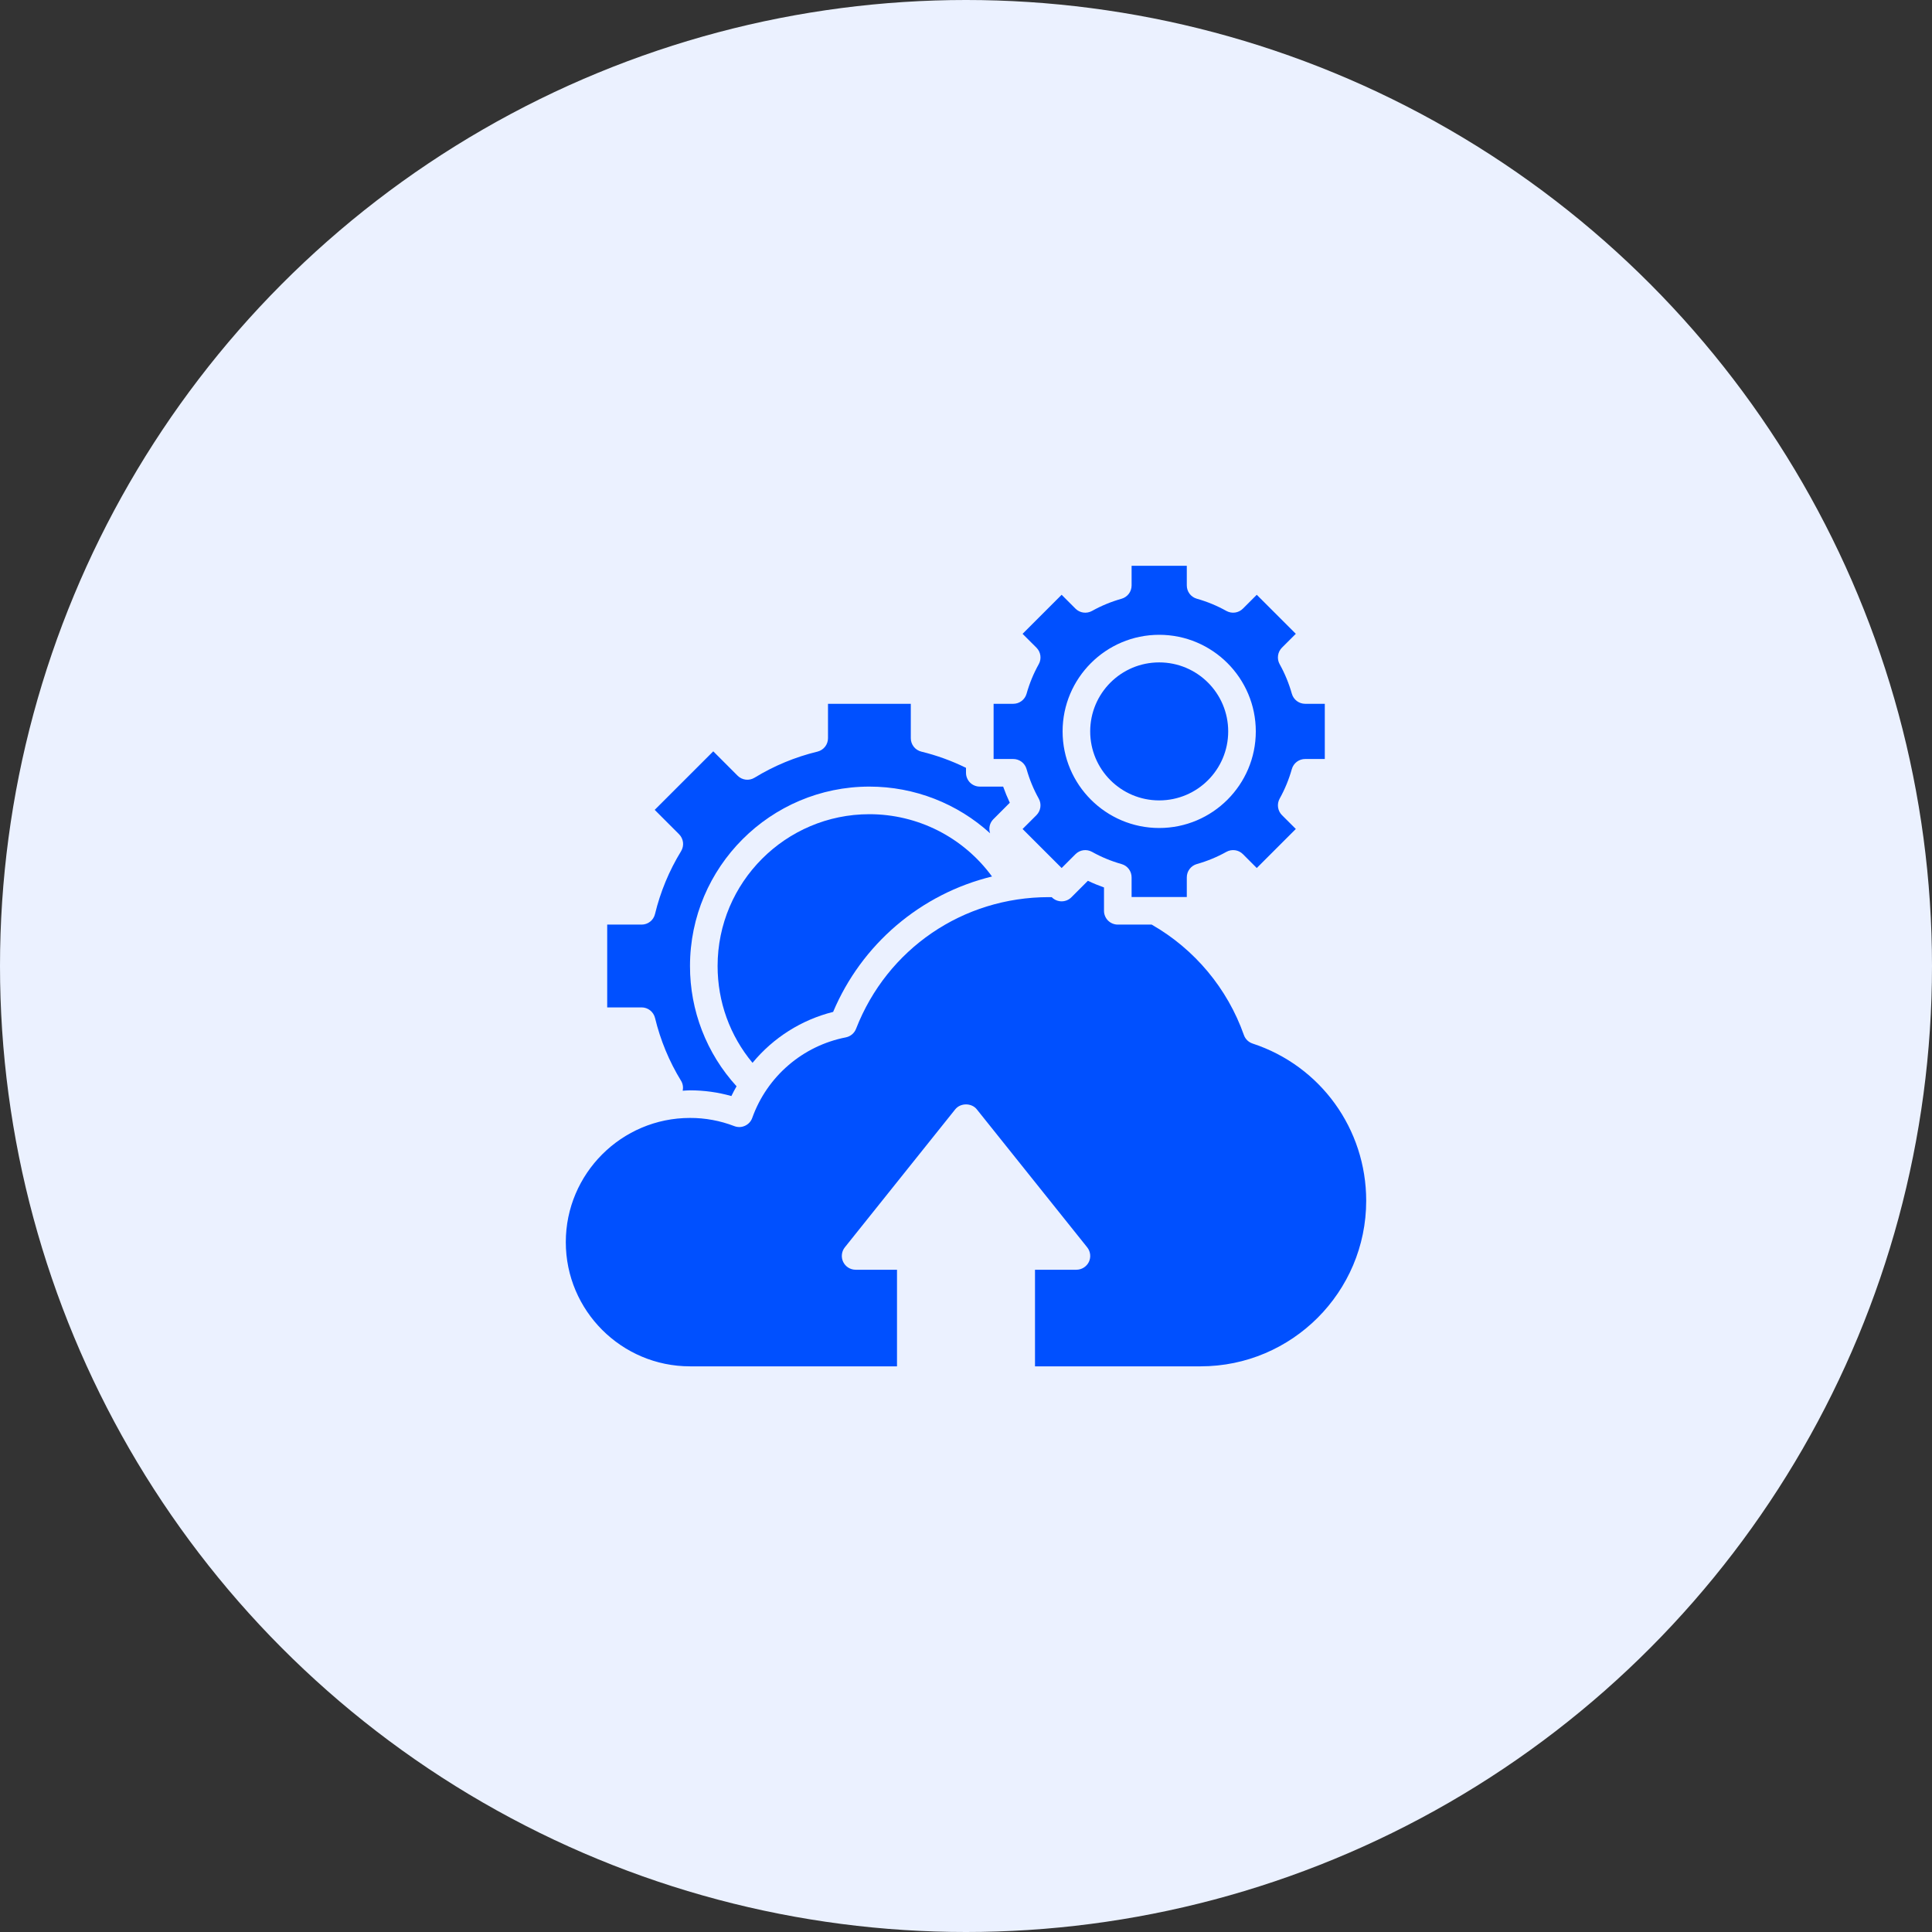
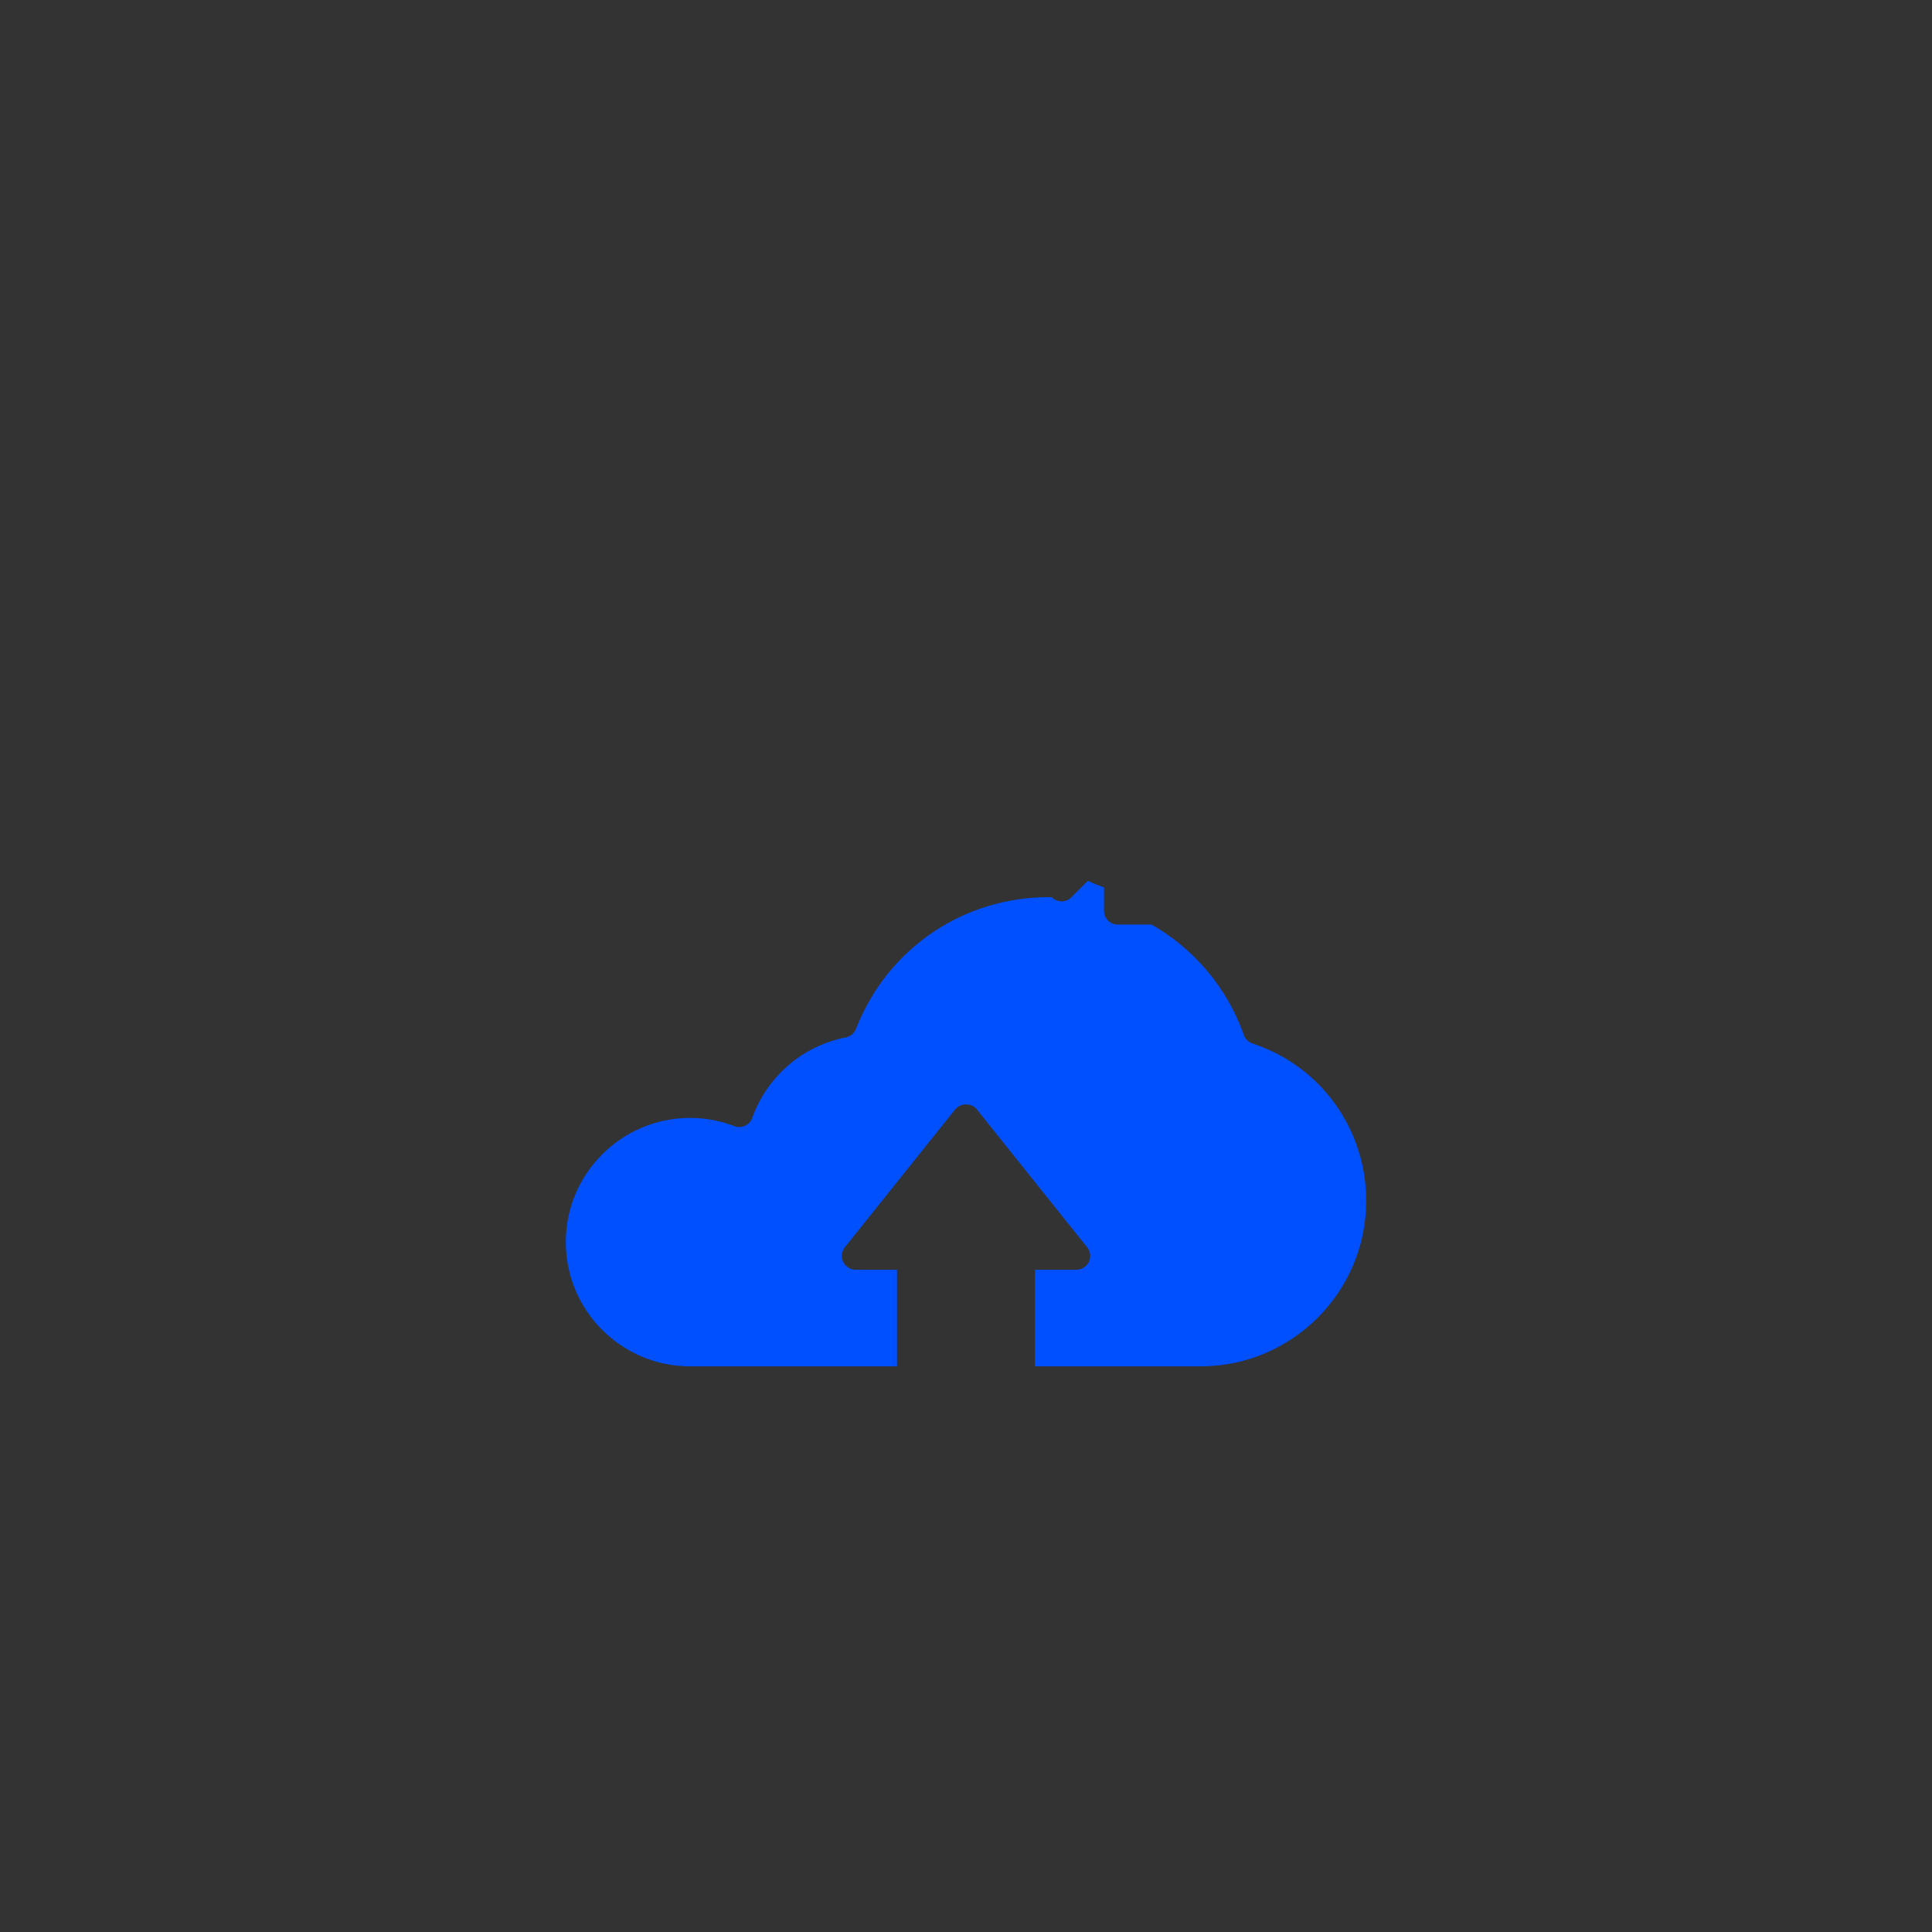
<svg xmlns="http://www.w3.org/2000/svg" width="70" height="70" viewBox="0 0 70 70" fill="none">
  <rect x="0" y="0" width="70" height="70" fill="#333333" stroke="none" />
-   <circle cx="35" cy="35" r="35" fill="#EBF1FF" />
-   <path d="M42 29C43.381 29 44.5 27.881 44.5 26.5C44.5 25.119 43.381 24 42 24C40.619 24 39.5 25.119 39.5 26.5C39.5 27.881 40.619 29 42 29Z" fill="#0050FF" />
-   <path d="M37.194 27.864C37.299 28.237 37.447 28.597 37.636 28.936C37.689 29.031 37.709 29.141 37.694 29.249C37.679 29.357 37.63 29.456 37.553 29.534L37.05 30.036L38.465 31.45L38.967 30.948C39.044 30.871 39.144 30.821 39.252 30.806C39.36 30.791 39.469 30.812 39.565 30.864C39.897 31.05 40.258 31.2 40.636 31.307C40.852 31.367 41 31.564 41 31.788V32.5H43V31.788C43 31.679 43.035 31.573 43.101 31.486C43.167 31.399 43.259 31.336 43.364 31.306C43.737 31.201 44.097 31.053 44.435 30.864C44.631 30.755 44.876 30.79 45.033 30.947L45.535 31.45L46.95 30.035L46.447 29.533C46.371 29.456 46.321 29.356 46.306 29.248C46.291 29.14 46.312 29.031 46.364 28.936C46.553 28.597 46.701 28.237 46.806 27.863C46.836 27.759 46.899 27.667 46.986 27.601C47.073 27.535 47.179 27.5 47.288 27.5H48V25.5H47.288C47.179 25.5 47.073 25.464 46.986 25.399C46.899 25.333 46.836 25.241 46.806 25.136C46.701 24.763 46.553 24.403 46.364 24.064C46.311 23.969 46.291 23.859 46.306 23.751C46.321 23.643 46.37 23.544 46.447 23.466L46.95 22.964L45.535 21.55L45.033 22.052C44.956 22.129 44.856 22.179 44.748 22.194C44.64 22.209 44.531 22.188 44.435 22.136C44.097 21.947 43.737 21.798 43.364 21.693C43.259 21.663 43.167 21.601 43.101 21.514C43.035 21.427 43 21.321 43 21.212V20.5H41V21.212C41 21.321 40.965 21.427 40.899 21.514C40.833 21.601 40.741 21.664 40.636 21.694C40.263 21.799 39.903 21.947 39.565 22.136C39.369 22.244 39.125 22.211 38.967 22.053L38.465 21.55L37.05 22.965L37.553 23.467C37.711 23.625 37.745 23.869 37.636 24.064C37.447 24.403 37.299 24.763 37.194 25.137C37.164 25.241 37.101 25.333 37.014 25.399C36.927 25.465 36.821 25.5 36.712 25.5H36V27.5H36.712C36.821 27.5 36.927 27.536 37.014 27.601C37.101 27.667 37.164 27.759 37.194 27.864ZM42 23C43.93 23 45.5 24.57 45.5 26.5C45.5 28.43 43.93 30 42 30C40.07 30 38.5 28.43 38.5 26.5C38.5 24.57 40.07 23 42 23ZM23.733 36.883C23.927 37.687 24.245 38.456 24.677 39.161C24.744 39.271 24.76 39.398 24.736 39.519C24.824 39.514 24.911 39.505 25 39.505C25.514 39.505 26.016 39.575 26.499 39.712C26.555 39.59 26.622 39.475 26.687 39.358C25.599 38.168 24.997 36.613 25 35C25 31.416 27.916 28.5 31.5 28.5C33.144 28.5 34.695 29.119 35.873 30.191C35.844 30.104 35.839 30.01 35.859 29.92C35.88 29.83 35.925 29.748 35.99 29.683L36.587 29.085C36.498 28.895 36.417 28.7 36.346 28.5H35.5C35.367 28.5 35.24 28.447 35.146 28.354C35.053 28.26 35 28.133 35 28V27.82C34.484 27.566 33.941 27.369 33.383 27.233C33.273 27.206 33.176 27.144 33.107 27.056C33.038 26.968 33 26.859 33 26.747V25.5H30V26.747C30 26.859 29.962 26.968 29.893 27.056C29.823 27.144 29.727 27.206 29.617 27.233C28.814 27.427 28.045 27.746 27.34 28.177C27.244 28.236 27.131 28.261 27.02 28.248C26.908 28.235 26.804 28.184 26.725 28.105L25.843 27.222L23.721 29.343L24.604 30.226C24.683 30.305 24.733 30.409 24.747 30.52C24.76 30.632 24.735 30.744 24.677 30.84C24.245 31.546 23.926 32.314 23.732 33.118C23.706 33.227 23.644 33.324 23.556 33.393C23.468 33.463 23.359 33.5 23.247 33.5H22V36.5H23.247C23.477 36.5 23.678 36.658 23.733 36.883Z" fill="#0050FF" />
-   <path d="M31.5 29.5C28.468 29.5 26 31.968 26 35C26 36.298 26.446 37.525 27.265 38.509C28.016 37.597 29.04 36.95 30.186 36.663C30.696 35.453 31.483 34.379 32.482 33.527C33.482 32.675 34.666 32.069 35.942 31.757C35.432 31.058 34.763 30.489 33.991 30.096C33.219 29.704 32.366 29.5 31.5 29.5Z" fill="#0050FF" />
  <path d="M45.385 37.81C45.312 37.786 45.246 37.746 45.191 37.693C45.136 37.639 45.094 37.574 45.069 37.502C44.471 35.811 43.285 34.391 41.728 33.5H40.5C40.367 33.5 40.24 33.447 40.146 33.354C40.053 33.26 40 33.133 40 33V32.154C39.8 32.083 39.605 32.003 39.416 31.913L38.818 32.511C38.772 32.557 38.717 32.594 38.656 32.619C38.595 32.644 38.53 32.657 38.465 32.657C38.399 32.657 38.334 32.644 38.273 32.619C38.212 32.594 38.157 32.557 38.111 32.511L38.108 32.507C38.072 32.507 38.036 32.505 38 32.505C34.886 32.505 32.144 34.378 31.016 37.276C30.985 37.355 30.935 37.425 30.87 37.479C30.805 37.533 30.728 37.569 30.645 37.586C29.876 37.736 29.159 38.084 28.565 38.596C27.971 39.107 27.52 39.764 27.256 40.502C27.234 40.565 27.199 40.623 27.154 40.672C27.109 40.722 27.054 40.761 26.993 40.789C26.932 40.817 26.867 40.833 26.8 40.835C26.733 40.837 26.666 40.825 26.604 40.801C26.092 40.604 25.548 40.503 25 40.505C22.519 40.505 20.5 42.524 20.5 45.005C20.5 47.487 22.519 49.505 25 49.505H32.5V46.005H31C30.906 46.005 30.814 45.978 30.734 45.928C30.655 45.878 30.591 45.806 30.55 45.721C30.509 45.636 30.493 45.542 30.504 45.448C30.515 45.355 30.551 45.266 30.61 45.193L34.61 40.193C34.8 39.955 35.202 39.955 35.391 40.193L39.391 45.193C39.511 45.343 39.535 45.549 39.452 45.722C39.41 45.807 39.346 45.878 39.266 45.928C39.187 45.978 39.094 46.005 39 46.005H37.5V49.505H43.5C46.809 49.505 49.5 46.814 49.5 43.505C49.5 40.906 47.846 38.618 45.385 37.81Z" fill="#0050FF" />
</svg>